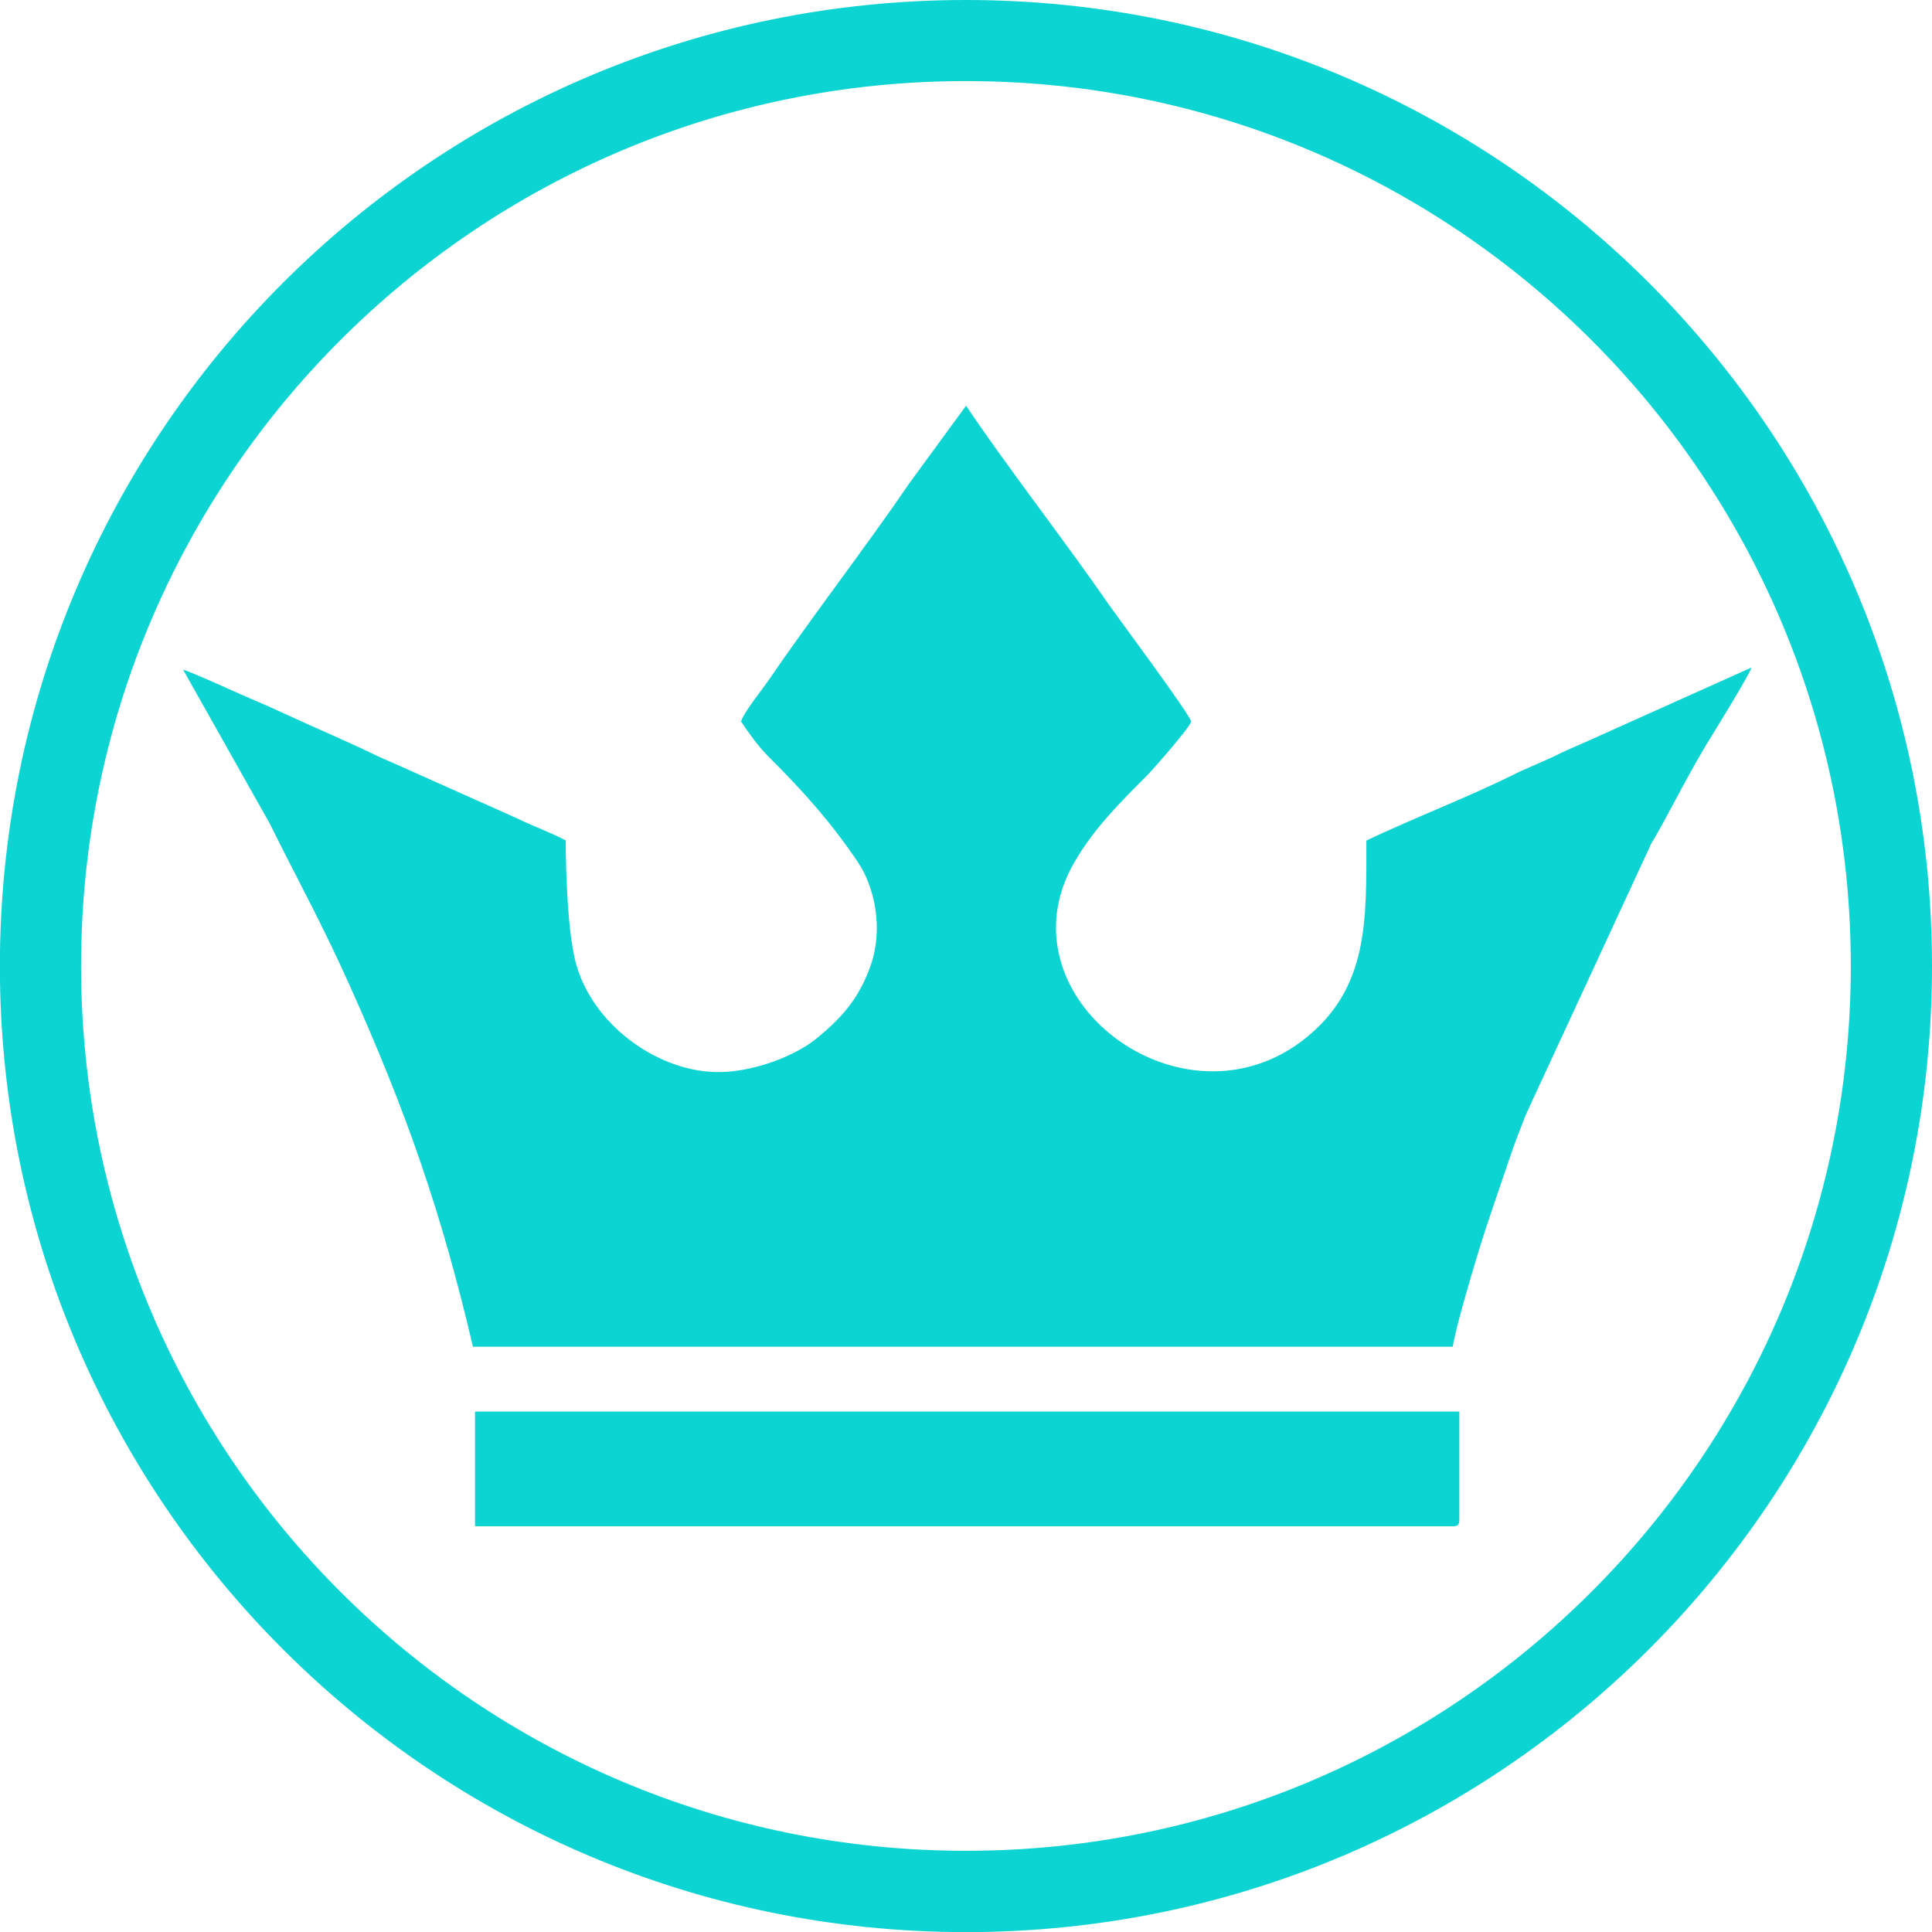
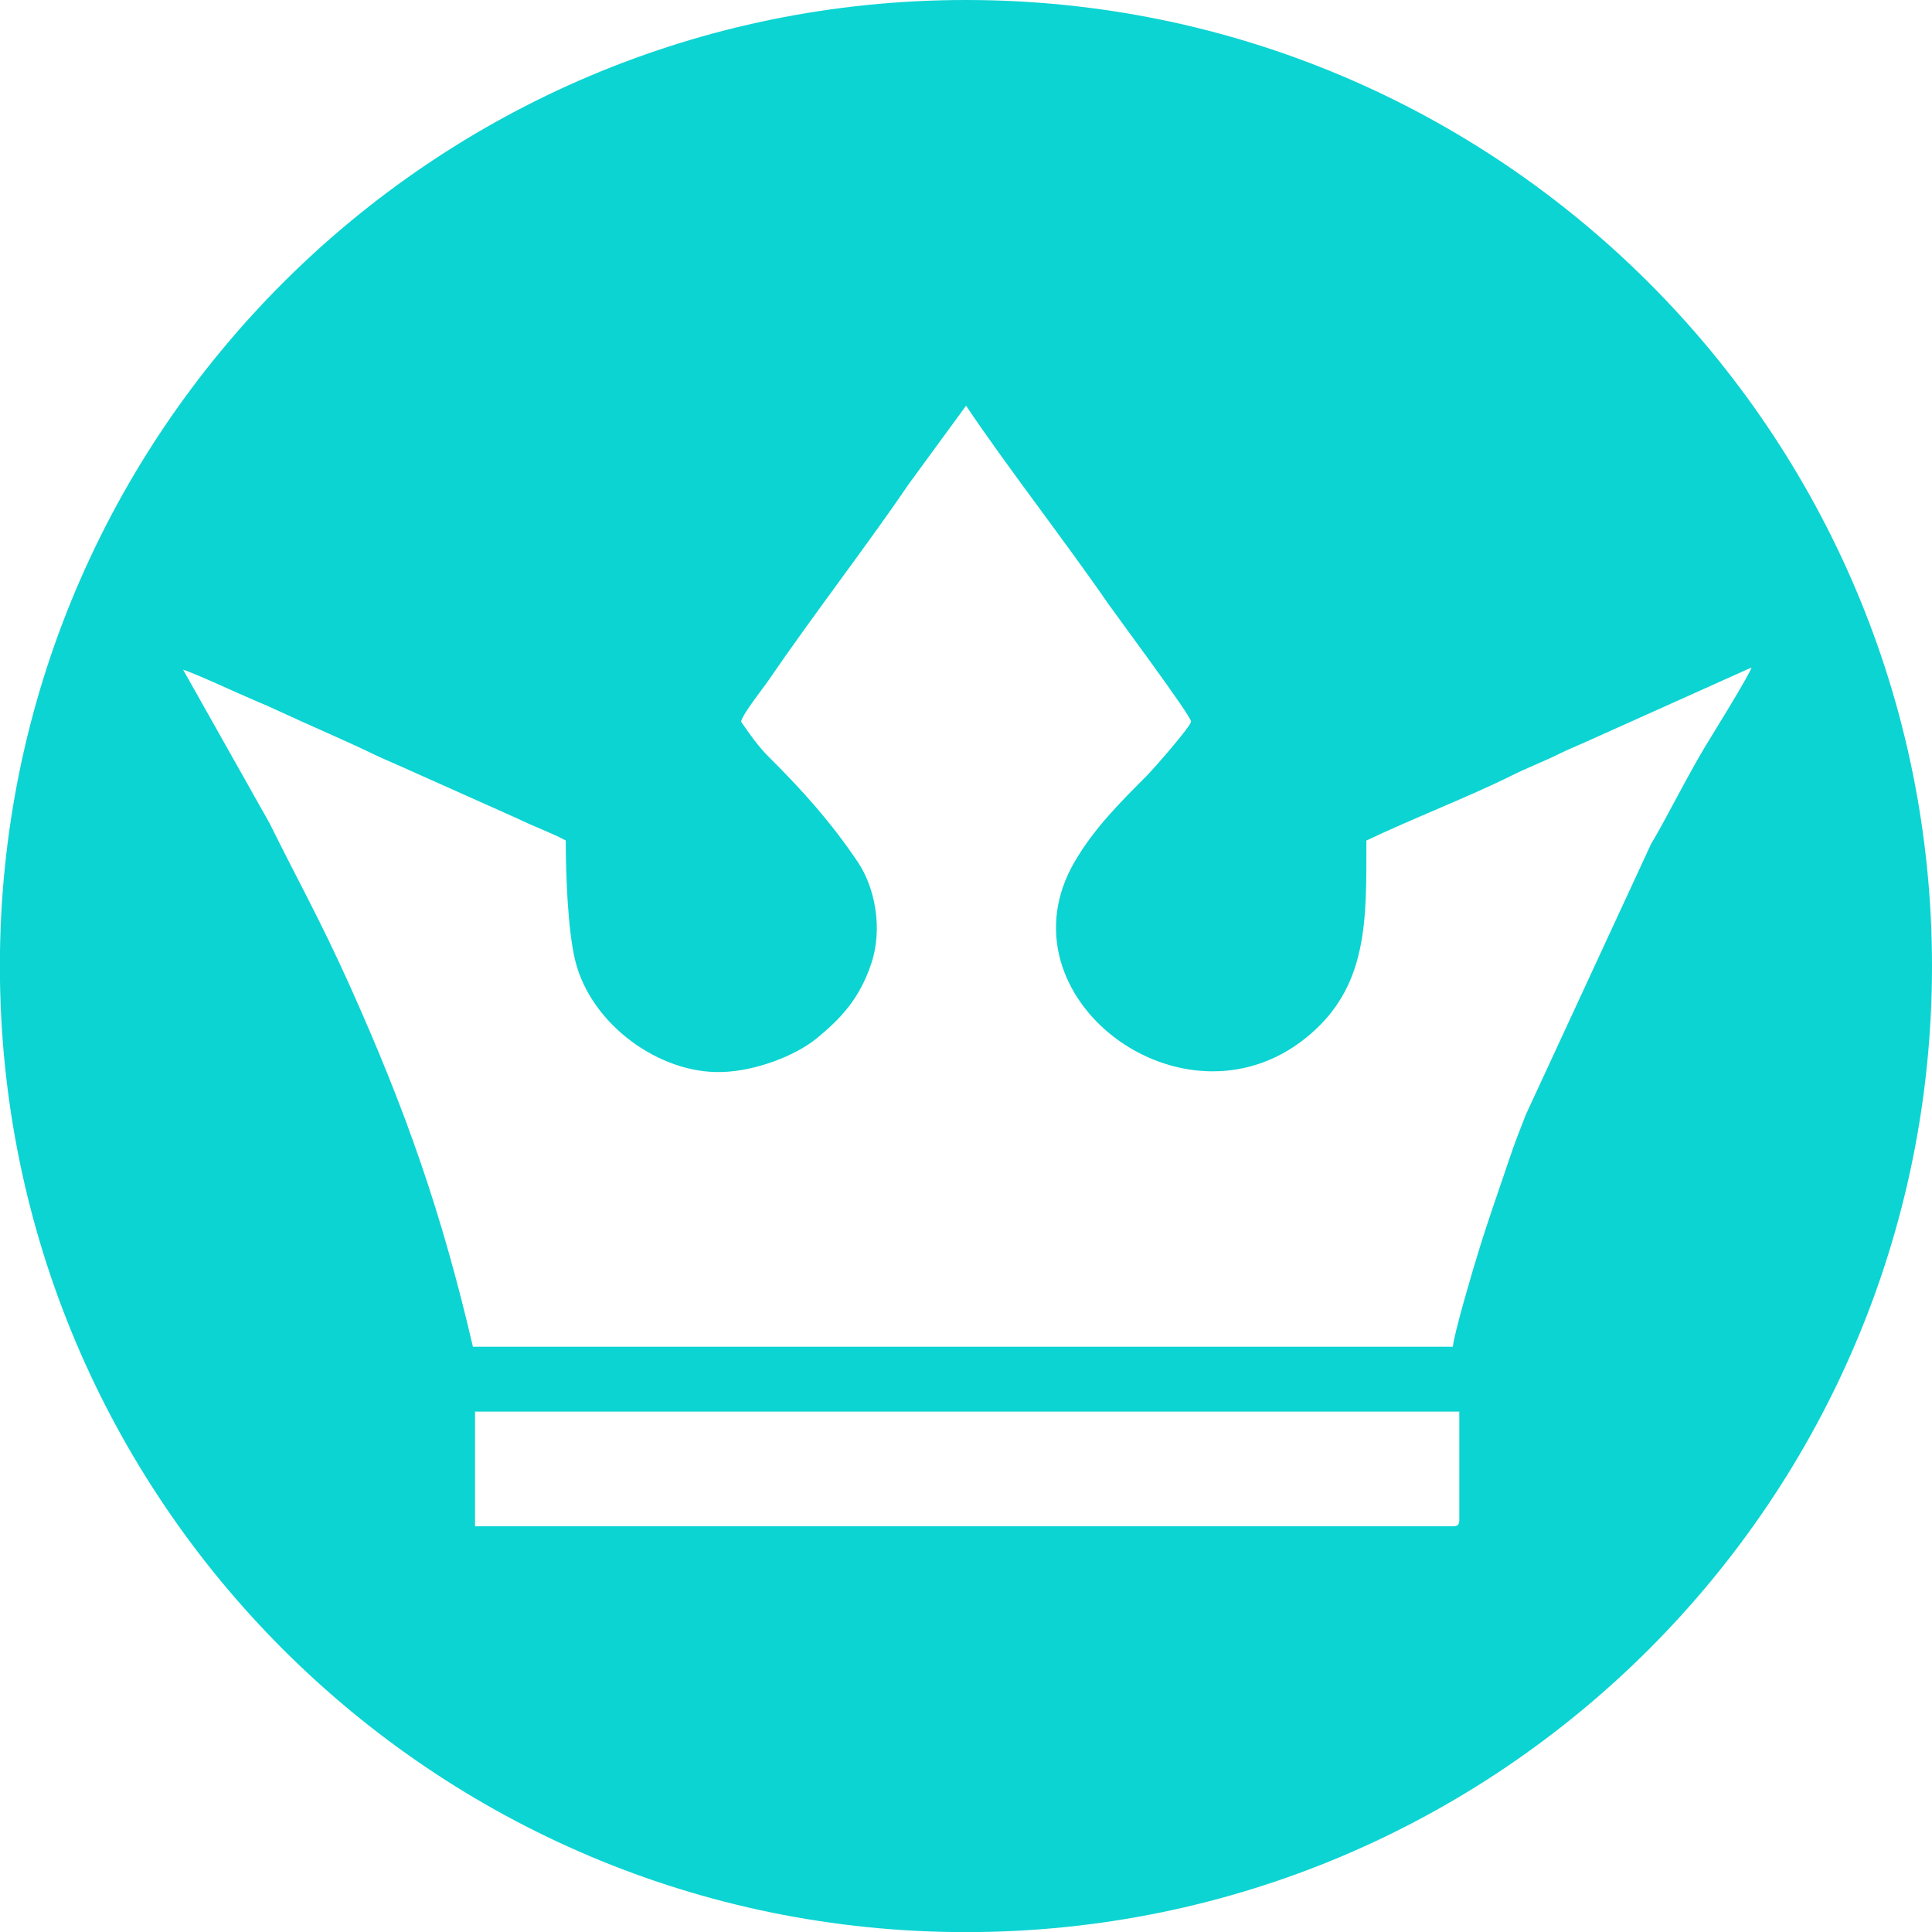
<svg xmlns="http://www.w3.org/2000/svg" xml:space="preserve" width="15.88mm" height="15.88mm" version="1.1" style="shape-rendering:geometricPrecision; text-rendering:geometricPrecision; image-rendering:optimizeQuality; fill-rule:evenodd; clip-rule:evenodd" viewBox="0 0 164.43 164.43">
  <defs>
    <style type="text/css">
   
    .fil0 {fill:#0CD4D2}
   
  </style>
  </defs>
  <g id="Capa_x0020_1">
-     <path class="fil0" d="M15.58 56.99l7.36 13.07c2.48,5.01 4.32,8.25 6.82,13.81 4.78,10.64 7.82,19.29 10.49,30.75l83.4 0c0.1,-1.14 1.76,-6.75 2.19,-8.12 0.84,-2.75 1.73,-5.21 2.62,-7.87 0.4,-1.2 0.9,-2.49 1.4,-3.76l10.66 -23.04c1.33,-2.22 3.01,-5.65 4.67,-8.4 0.41,-0.68 3.71,-5.99 3.88,-6.62l-14.23 6.39c-0.71,0.31 -1.52,0.65 -2.16,0.97 -1.31,0.65 -2.74,1.19 -4.05,1.85 -3.6,1.79 -8.63,3.74 -12.34,5.52 0,6.78 0.19,12.49 -5.13,16.78 -10.49,8.48 -26.34,-3.51 -19.72,-14.94 1.7,-2.93 3.93,-5.11 6.21,-7.41 0.54,-0.55 3.67,-4.11 3.72,-4.56 0.05,-0.42 -6.52,-9.25 -7.07,-10.05 -3.66,-5.31 -8.6,-11.64 -12.08,-16.83l-4.82 6.59c-3.67,5.38 -8.28,11.35 -11.97,16.75 -0.53,0.78 -2.17,2.81 -2.36,3.54 0.64,0.96 1.51,2.17 2.34,2.99 2.87,2.85 5.32,5.58 7.6,8.97 1.44,2.14 2.16,5.64 1.13,8.68 -0.99,2.92 -2.51,4.59 -4.68,6.36 -1.71,1.39 -5.06,2.75 -8.05,2.83 -5.3,0.15 -11.11,-4.05 -12.45,-9.47 -0.65,-2.63 -0.81,-7.54 -0.81,-10.24 -1.26,-0.67 -2.75,-1.2 -4.05,-1.84l-10.18 -4.55c-0.68,-0.3 -1.35,-0.58 -2.04,-0.91 -2.71,-1.31 -5.36,-2.41 -8.1,-3.69 -0.71,-0.33 -1.34,-0.61 -2.04,-0.9 -1.25,-0.52 -5.22,-2.37 -6.18,-2.65zm66.63 -50.09c41.59,0 75.31,33.72 75.31,75.31 0,41.59 -33.72,75.31 -75.31,75.31 -41.59,0 -75.31,-33.72 -75.31,-75.31 0,-41.59 33.72,-75.31 75.31,-75.31zm0 -6.9c45.41,0 82.22,36.81 82.22,82.22 0,45.41 -36.81,82.22 -82.22,82.22 -45.41,0 -82.22,-36.81 -82.22,-82.22 0,-45.41 36.81,-82.22 82.22,-82.22zm-41.78 129.9l83.22 0c0.42,0 0.55,-0.13 0.55,-0.55l0 -9.21 -83.77 0 0 9.76z" />
+     <path class="fil0" d="M15.58 56.99l7.36 13.07c2.48,5.01 4.32,8.25 6.82,13.81 4.78,10.64 7.82,19.29 10.49,30.75l83.4 0c0.1,-1.14 1.76,-6.75 2.19,-8.12 0.84,-2.75 1.73,-5.21 2.62,-7.87 0.4,-1.2 0.9,-2.49 1.4,-3.76l10.66 -23.04c1.33,-2.22 3.01,-5.65 4.67,-8.4 0.41,-0.68 3.71,-5.99 3.88,-6.62l-14.23 6.39c-0.71,0.31 -1.52,0.65 -2.16,0.97 -1.31,0.65 -2.74,1.19 -4.05,1.85 -3.6,1.79 -8.63,3.74 -12.34,5.52 0,6.78 0.19,12.49 -5.13,16.78 -10.49,8.48 -26.34,-3.51 -19.72,-14.94 1.7,-2.93 3.93,-5.11 6.21,-7.41 0.54,-0.55 3.67,-4.11 3.72,-4.56 0.05,-0.42 -6.52,-9.25 -7.07,-10.05 -3.66,-5.31 -8.6,-11.64 -12.08,-16.83l-4.82 6.59c-3.67,5.38 -8.28,11.35 -11.97,16.75 -0.53,0.78 -2.17,2.81 -2.36,3.54 0.64,0.96 1.51,2.17 2.34,2.99 2.87,2.85 5.32,5.58 7.6,8.97 1.44,2.14 2.16,5.64 1.13,8.68 -0.99,2.92 -2.51,4.59 -4.68,6.36 -1.71,1.39 -5.06,2.75 -8.05,2.83 -5.3,0.15 -11.11,-4.05 -12.45,-9.47 -0.65,-2.63 -0.81,-7.54 -0.81,-10.24 -1.26,-0.67 -2.75,-1.2 -4.05,-1.84l-10.18 -4.55c-0.68,-0.3 -1.35,-0.58 -2.04,-0.91 -2.71,-1.31 -5.36,-2.41 -8.1,-3.69 -0.71,-0.33 -1.34,-0.61 -2.04,-0.9 -1.25,-0.52 -5.22,-2.37 -6.18,-2.65zm66.63 -50.09zm0 -6.9c45.41,0 82.22,36.81 82.22,82.22 0,45.41 -36.81,82.22 -82.22,82.22 -45.41,0 -82.22,-36.81 -82.22,-82.22 0,-45.41 36.81,-82.22 82.22,-82.22zm-41.78 129.9l83.22 0c0.42,0 0.55,-0.13 0.55,-0.55l0 -9.21 -83.77 0 0 9.76z" />
  </g>
</svg>